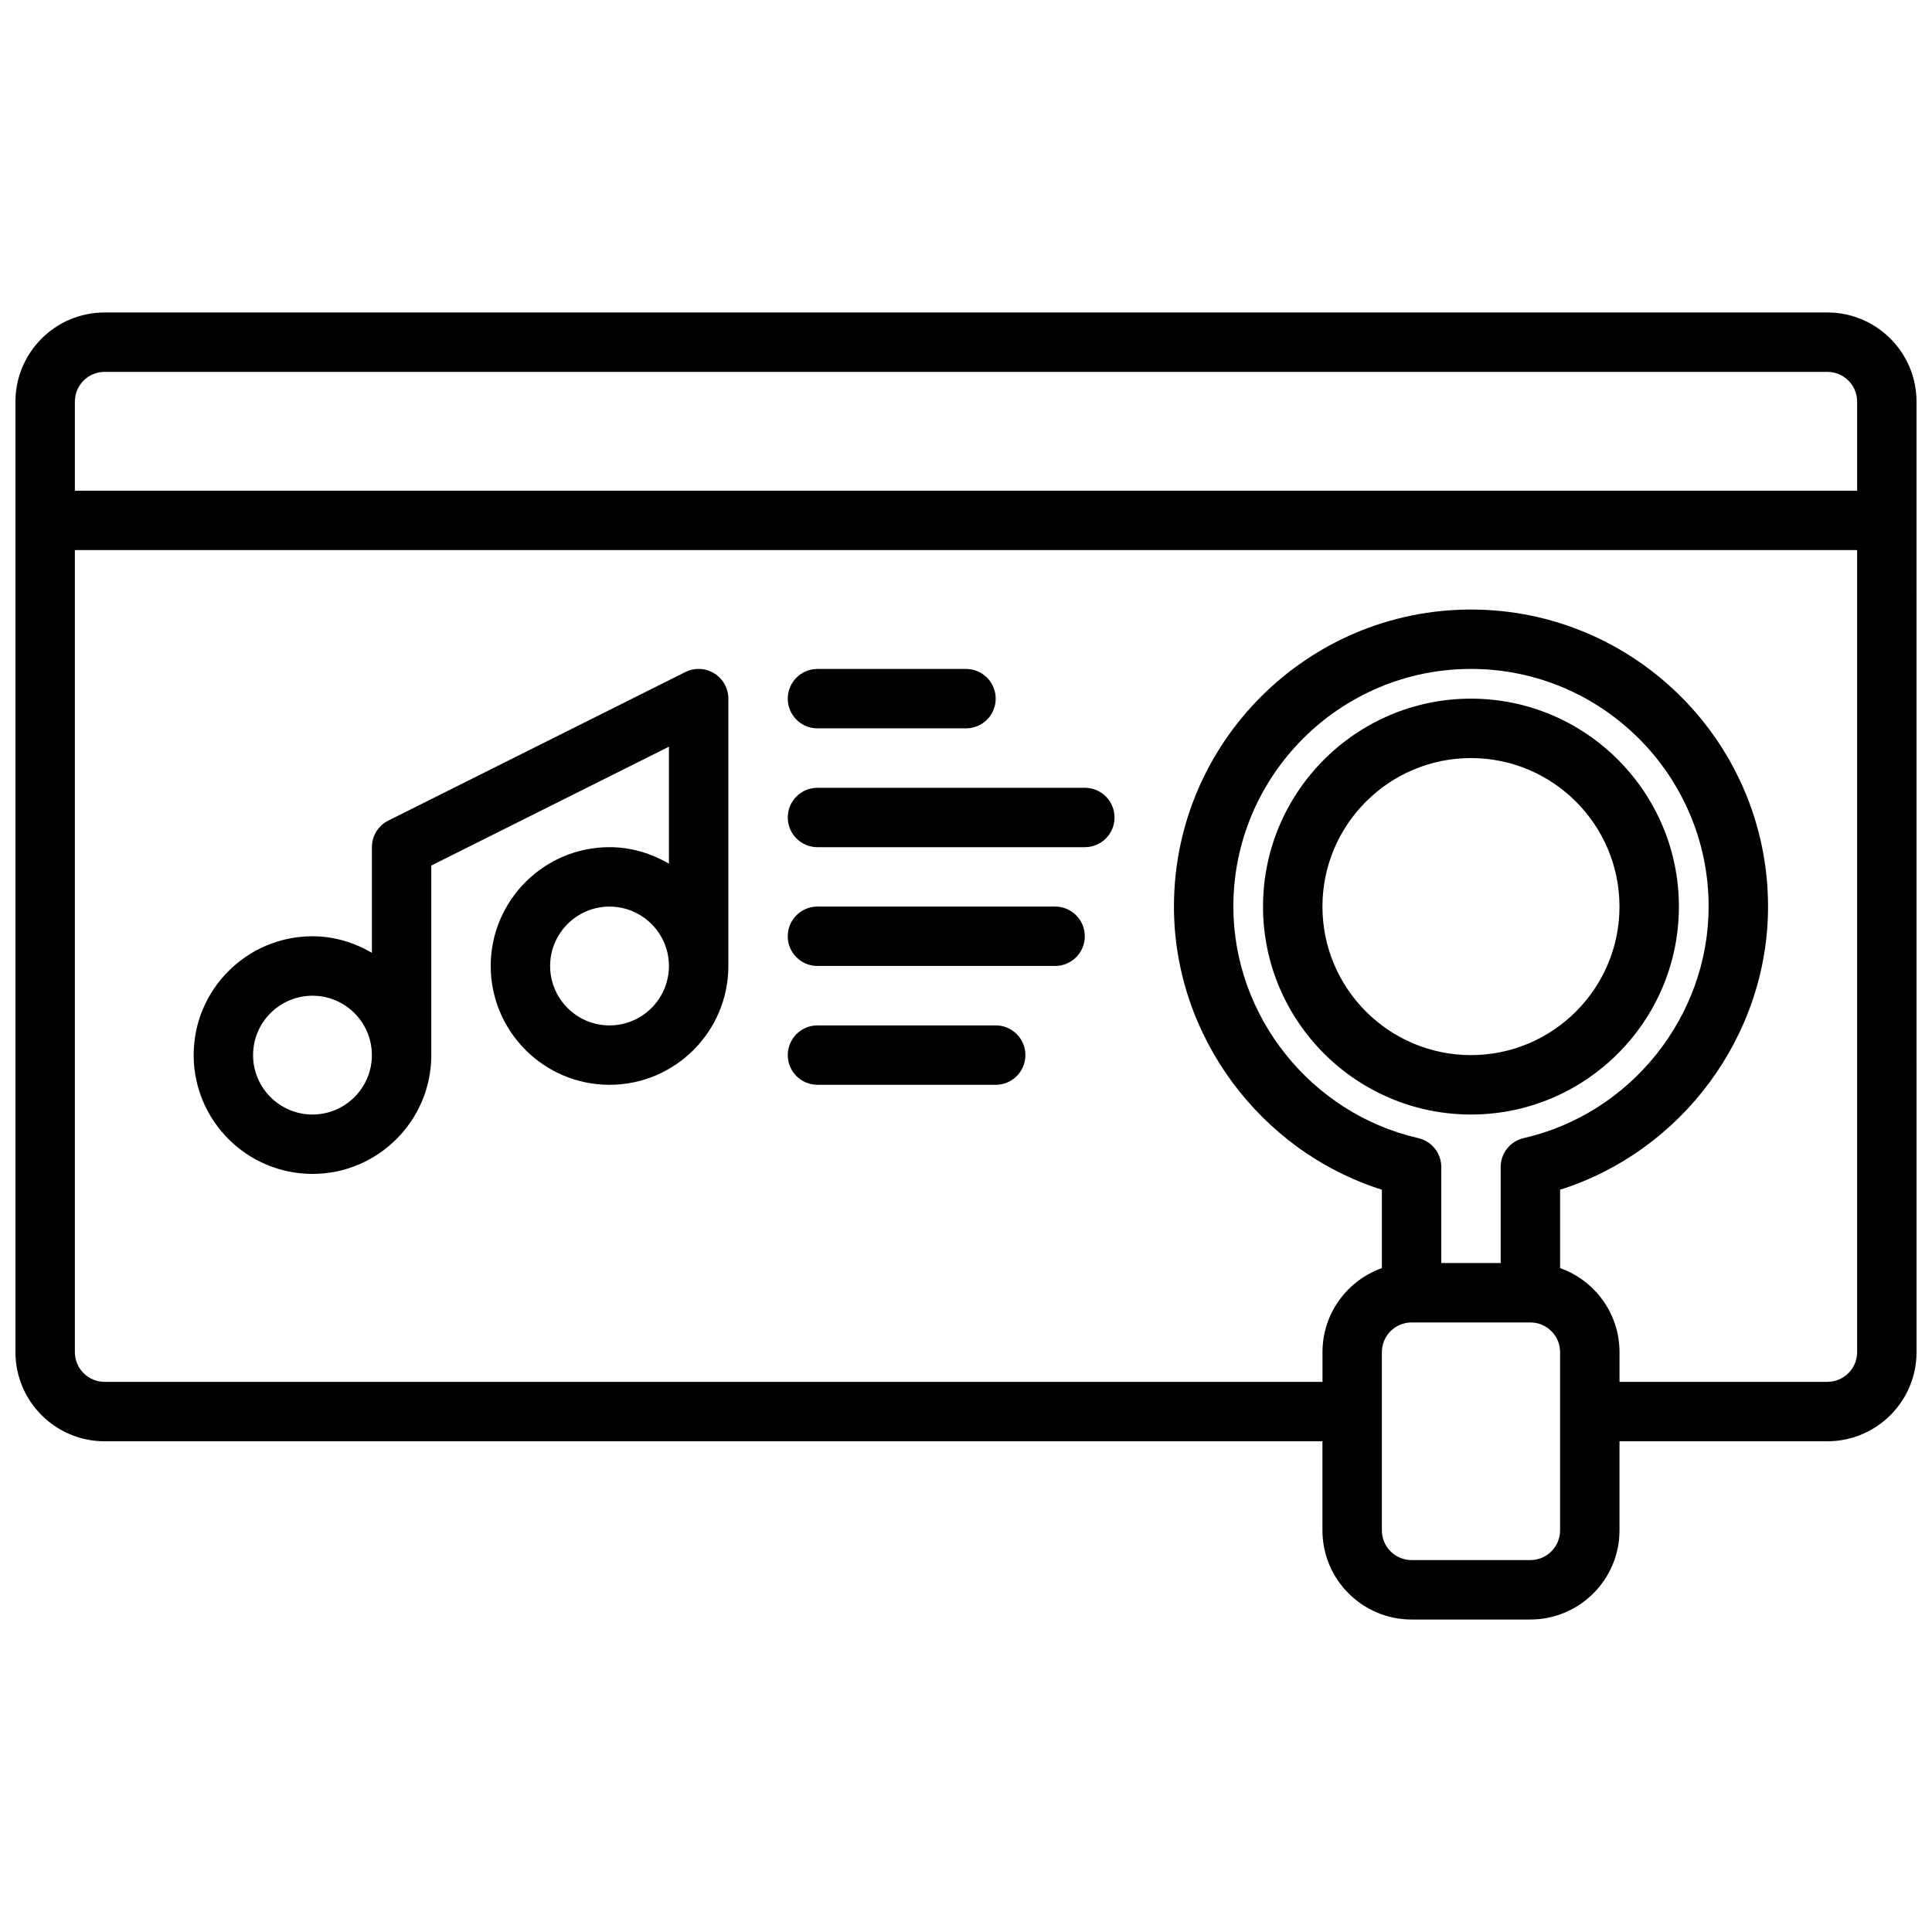
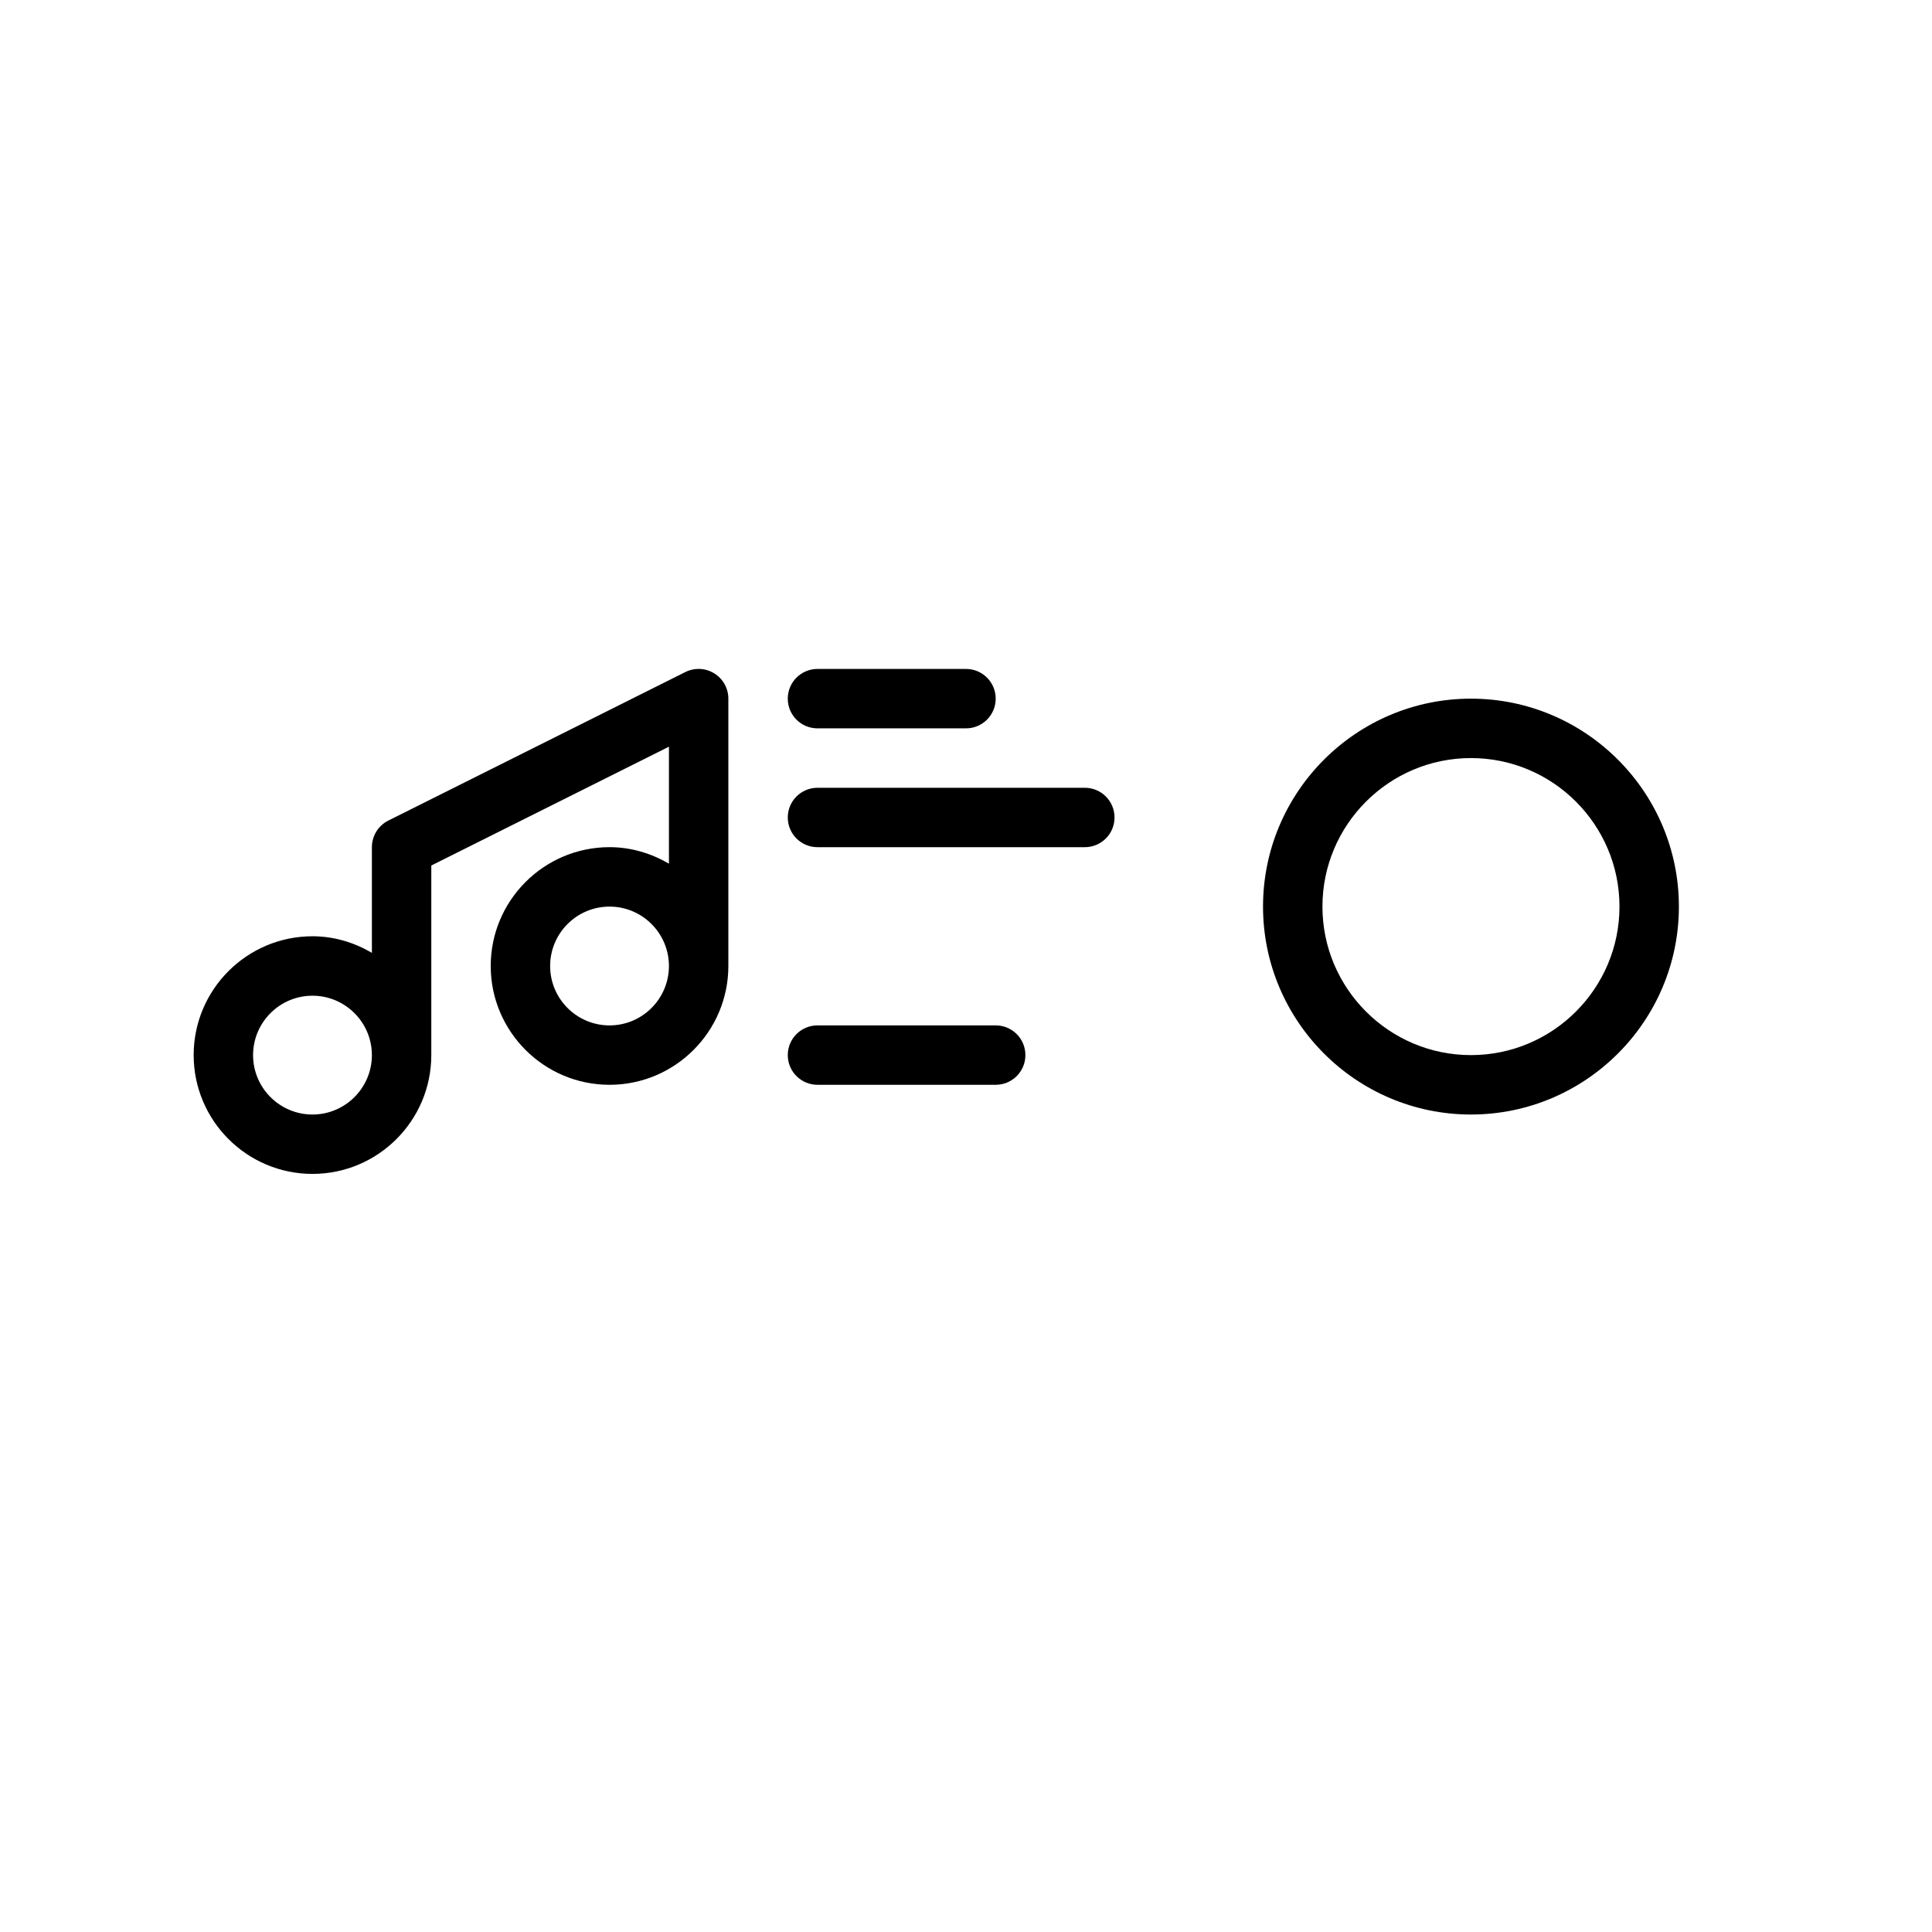
<svg xmlns="http://www.w3.org/2000/svg" width="800px" height="800px" version="1.1" viewBox="144 144 512 512">
  <defs>
    <clipPath id="a">
      <path d="m148.09 226h503.81v348h-503.81z" />
    </clipPath>
  </defs>
  <path d="m333.28 322.45c-2.332-1.449-5.219-1.559-7.66-0.348l-78.719 39.359c-2.66 1.34-4.344 4.062-4.344 7.047v28c-4.652-2.715-9.988-4.387-15.746-4.387-17.367 0-31.488 14.121-31.488 31.488 0 17.367 14.121 31.488 31.488 31.488s31.488-14.121 31.488-31.488v-50.238l62.977-31.488v31c-4.652-2.707-9.988-4.375-15.742-4.375-17.367 0-31.488 14.121-31.488 31.488s14.121 31.488 31.488 31.488c17.367 0 31.488-14.121 31.488-31.488v-70.848c0-2.734-1.418-5.262-3.742-6.699zm-106.47 116.91c-8.684 0-15.742-7.062-15.742-15.742 0-8.684 7.062-15.742 15.742-15.742 8.676 0 15.742 7.062 15.742 15.742 0.004 8.68-7.066 15.742-15.742 15.742zm78.723-23.617c-8.684 0-15.742-7.062-15.742-15.742 0-8.684 7.062-15.742 15.742-15.742 8.676 0 15.742 7.062 15.742 15.742s-7.066 15.742-15.742 15.742z" />
  <g clip-path="url(#a)">
-     <path d="m628.29 226.81h-456.58c-13.02 0-23.617 10.598-23.617 23.617v251.91c0 13.02 10.598 23.617 23.617 23.617h322.75v23.617c0 13.02 10.598 23.617 23.617 23.617h31.488c13.02 0 23.617-10.598 23.617-23.617v-23.617h55.105c13.02 0 23.617-10.598 23.617-23.617l-0.008-251.91c0-13.02-10.594-23.617-23.613-23.617zm-456.58 15.746h456.58c4.344 0 7.871 3.527 7.871 7.871v23.617h-472.32v-23.617c0-4.344 3.527-7.871 7.875-7.871zm385.73 307.01c0 4.344-3.527 7.871-7.871 7.871h-31.488c-4.344 0-7.871-3.527-7.871-7.871v-47.23c0-4.344 3.527-7.871 7.871-7.871h31.488c4.344 0 7.871 3.527 7.871 7.871zm-9.625-103.96c-3.582 0.809-6.117 4-6.117 7.676v25.434h-15.742v-25.434c0-3.676-2.535-6.856-6.117-7.676-28.387-6.481-48.988-32.285-48.988-61.355 0-34.723 28.254-62.977 62.977-62.977 34.723 0 62.977 28.254 62.977 62.977 0 29.07-20.602 54.875-48.988 61.355zm80.477 64.598h-55.105v-7.871c0-10.266-6.582-19.02-15.742-22.27v-20.773c32.281-10.219 55.105-40.816 55.105-75.035 0-43.406-35.312-78.719-78.719-78.719s-78.719 35.312-78.719 78.719c0 34.227 22.82 64.816 55.105 75.035v20.773c-9.164 3.25-15.742 12.004-15.742 22.27v7.871h-322.76c-4.344 0-7.871-3.527-7.871-7.871l-0.004-212.55h472.32v212.54c0.004 4.348-3.523 7.875-7.867 7.875z" />
-   </g>
+     </g>
  <path d="m533.82 329.15c-30.379 0-55.105 24.727-55.105 55.105s24.727 55.105 55.105 55.105c30.379 0 55.105-24.727 55.105-55.105-0.004-30.379-24.73-55.105-55.105-55.105zm0 94.465c-21.703 0-39.359-17.656-39.359-39.359s17.656-39.359 39.359-39.359 39.359 17.656 39.359 39.359-17.656 39.359-39.359 39.359z" />
  <path d="m360.64 337.02h39.359c4.352 0 7.871-3.519 7.871-7.871 0-4.352-3.519-7.871-7.871-7.871h-39.359c-4.352 0-7.871 3.519-7.871 7.871 0 4.352 3.519 7.871 7.871 7.871z" />
  <path d="m431.49 352.77h-70.848c-4.352 0-7.871 3.519-7.871 7.871 0 4.352 3.519 7.871 7.871 7.871h70.848c4.352 0 7.871-3.519 7.871-7.871 0-4.352-3.519-7.871-7.871-7.871z" />
-   <path d="m423.61 384.25h-62.977c-4.352 0-7.871 3.519-7.871 7.871s3.519 7.871 7.871 7.871h62.977c4.352 0 7.871-3.519 7.871-7.871 0.004-4.352-3.516-7.871-7.871-7.871z" />
  <path d="m407.87 415.74h-47.23c-4.352 0-7.871 3.519-7.871 7.871 0 4.352 3.519 7.871 7.871 7.871h47.23c4.352 0 7.871-3.519 7.871-7.871 0-4.352-3.519-7.871-7.871-7.871z" />
</svg>